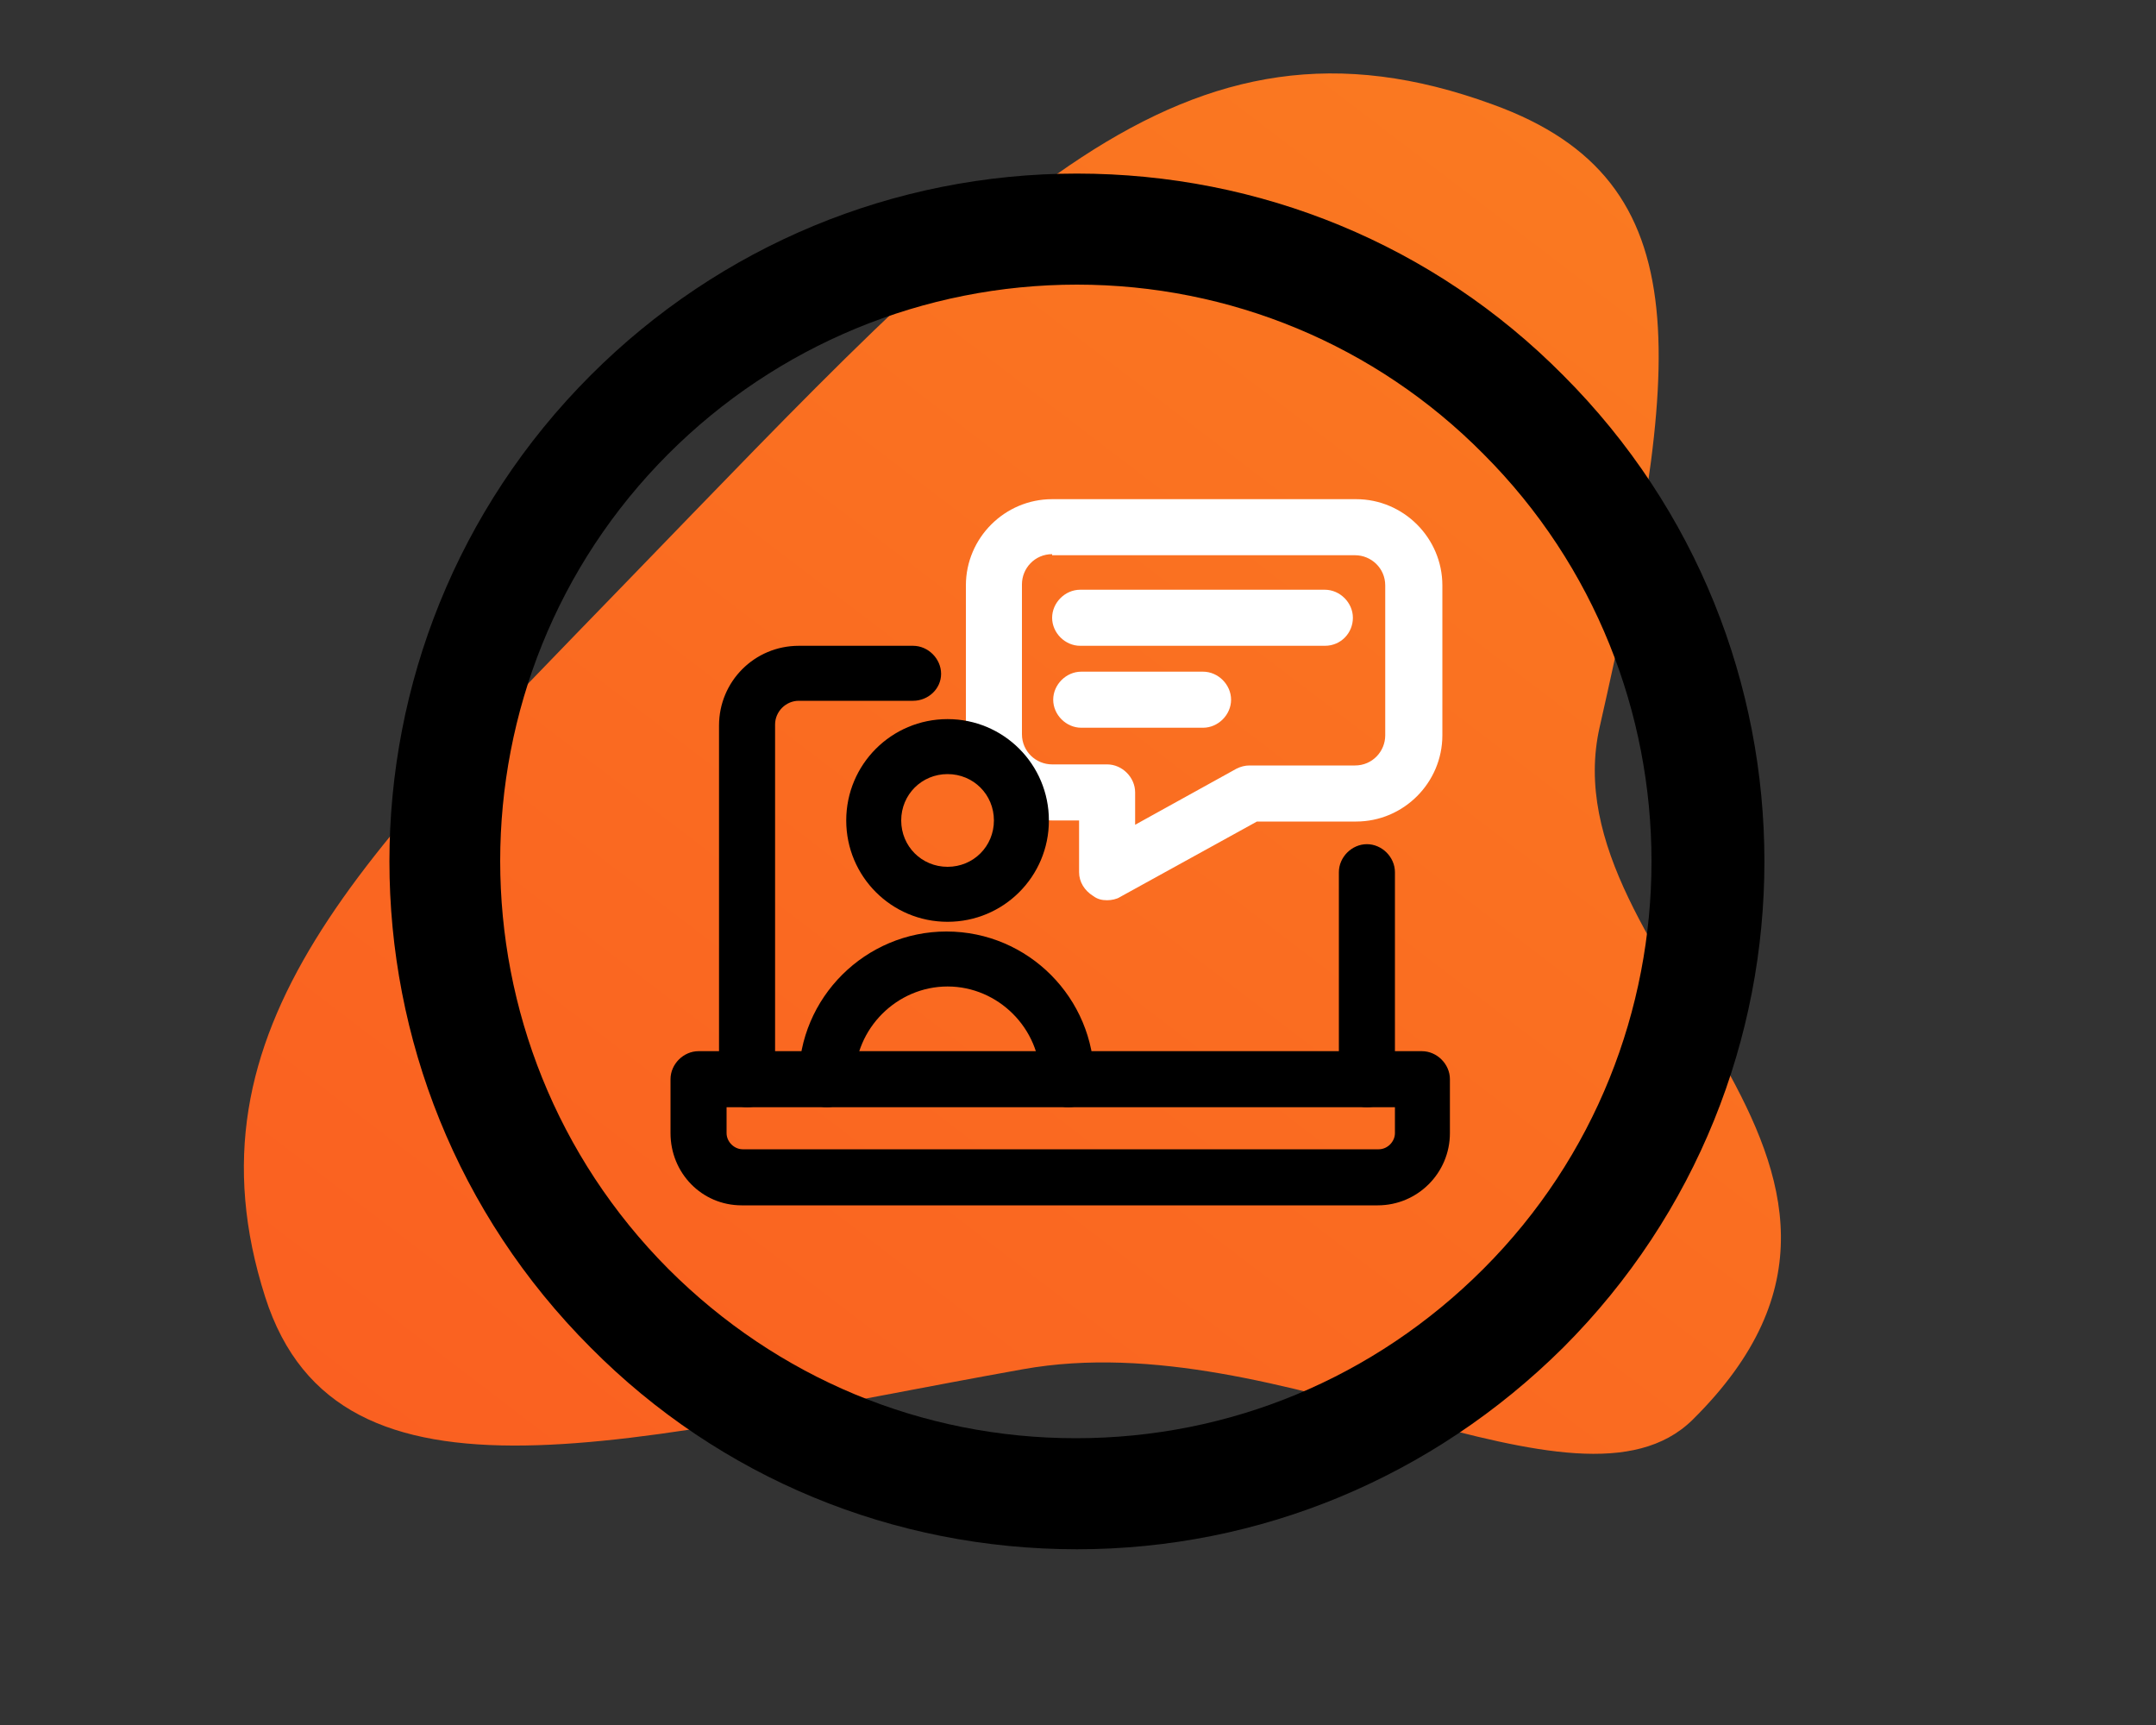
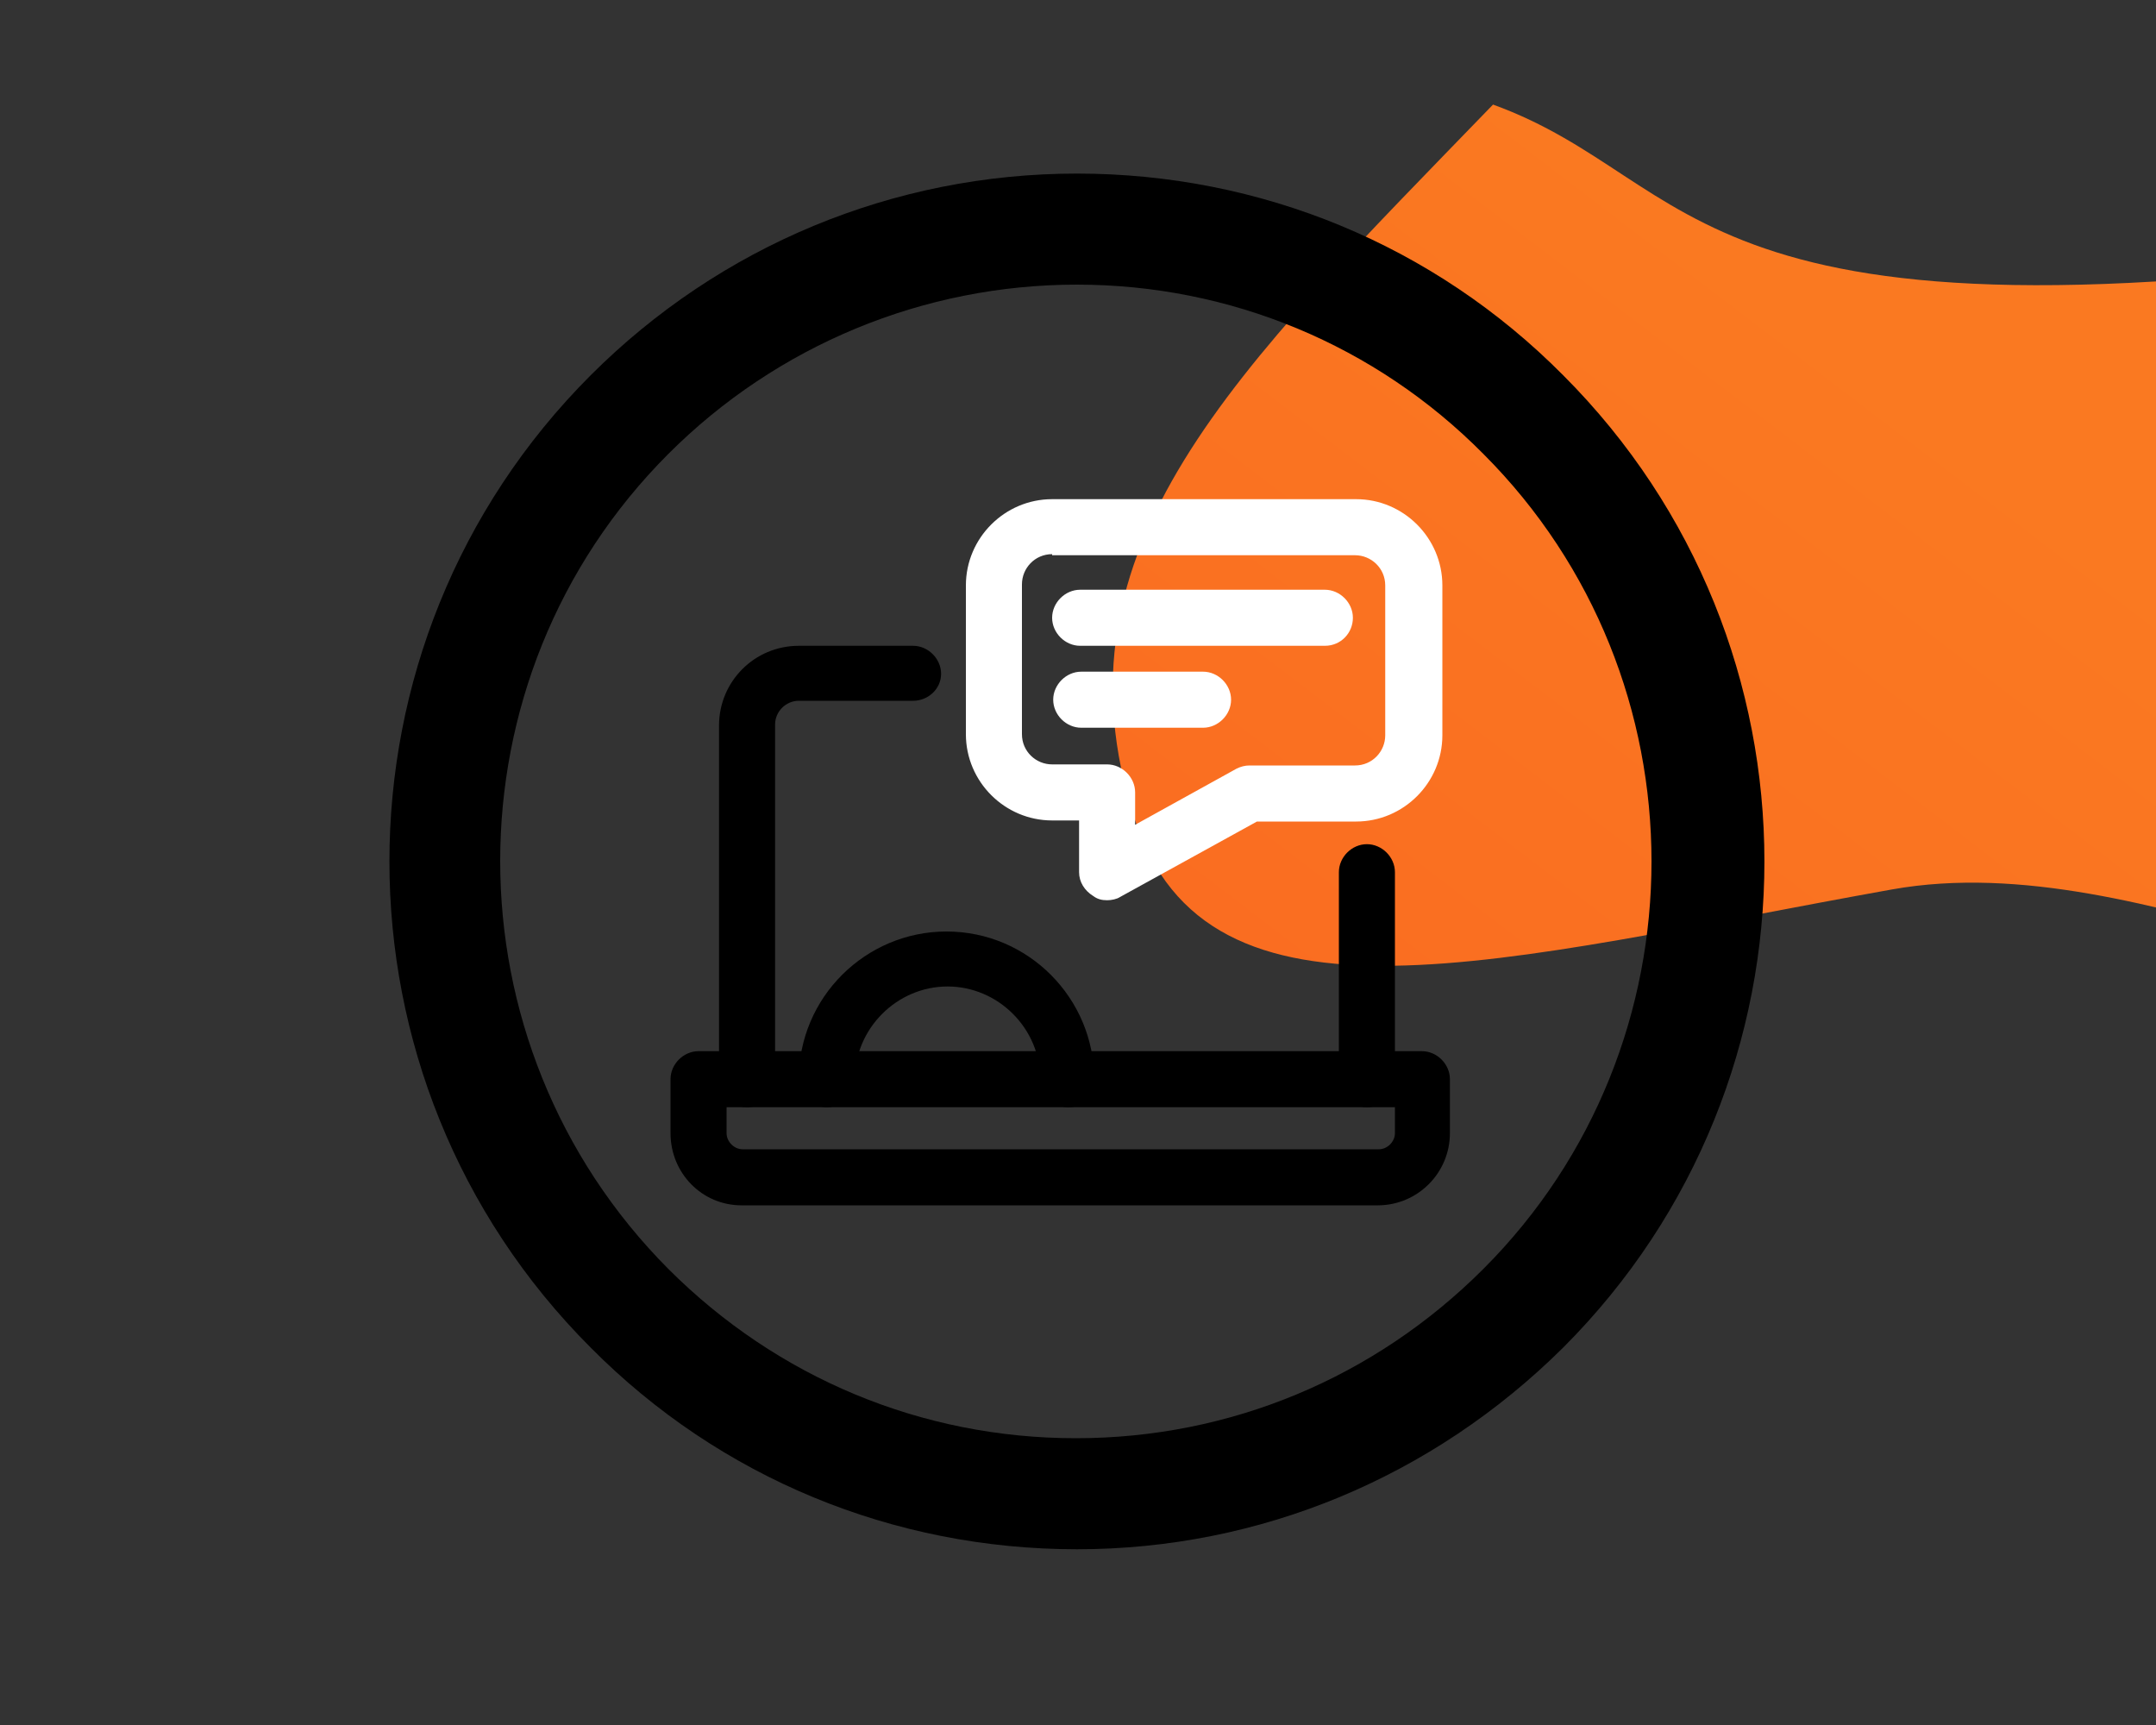
<svg xmlns="http://www.w3.org/2000/svg" version="1.1" id="Layer_1" x="0px" y="0px" viewBox="0 0 200 160" style="enable-background:new 0 0 200 160;" xml:space="preserve">
  <rect x="0" y="0" width="200" height="160" fill="#333333" stroke="none" />
  <style type="text/css">
	.st0{fill:url(#SVGID_1_);}
	.st1{fill:#FFFFFF;}
</style>
  <g>
    <linearGradient id="SVGID_1_" gradientUnits="userSpaceOnUse" x1="-328.133" y1="-7.624" x2="-317.785" y2="-154.693" gradientTransform="matrix(0.84 0.543 -0.6 0.929 331.845 338.337)">
      <stop offset="0" style="stop-color:#FA6021" />
      <stop offset="1" style="stop-color:#FA7921" />
    </linearGradient>
-     <path class="st0" d="M138.5,9.7c-28.9-10.6-46,8.8-80.6,44.5c-24,24.8-41.3,41.1-33.3,66.1c6.8,21.3,34,13.2,70.3,6.7   c24-4.3,51.4,15.2,62.1,4.7c24.3-24-13.6-42.5-8.6-64.3C156,33.8,158.1,16.8,138.5,9.7z" />
+     <path class="st0" d="M138.5,9.7c-24,24.8-41.3,41.1-33.3,66.1c6.8,21.3,34,13.2,70.3,6.7   c24-4.3,51.4,15.2,62.1,4.7c24.3-24-13.6-42.5-8.6-64.3C156,33.8,158.1,16.8,138.5,9.7z" />
    <path d="M99.9,143.7c-17,0-33.1-6.6-45.1-18.7l0,0c-24.9-24.9-24.9-65.3,0-90.2c12-12,28.1-18.7,45.1-18.7s33.1,6.6,45.1,18.7   c24.9,24.9,24.9,65.3,0,90.2C132.9,137,116.9,143.7,99.9,143.7z M62,117.7c10.1,10.1,23.5,15.7,37.8,15.7s27.7-5.6,37.8-15.7   c20.8-20.8,20.8-54.8,0-75.6C127.6,32,114.1,26.4,99.9,26.4S72.1,32,62,42.1C41.2,62.9,41.2,96.8,62,117.7L62,117.7z" />
    <path d="M127.8,111.8h-59c-3.7,0-6.6-3-6.6-6.7v-5c0-1.4,1.2-2.6,2.6-2.6h67.1c1.4,0,2.6,1.2,2.6,2.6v5   C134.5,108.8,131.5,111.8,127.8,111.8z M67.4,102.7v2.4c0,0.8,0.7,1.5,1.5,1.5h59c0.8,0,1.5-0.7,1.5-1.5v-2.4H67.4z" />
    <path d="M126.8,102.7c-1.4,0-2.6-1.2-2.6-2.6V80.9c0-1.4,1.2-2.6,2.6-2.6c1.4,0,2.6,1.2,2.6,2.6v19.2   C129.4,101.6,128.2,102.7,126.8,102.7z" />
    <path d="M69.3,102.7c-1.4,0-2.6-1.2-2.6-2.6V67.3c0-4.1,3.3-7.4,7.4-7.4h10.6c1.4,0,2.6,1.2,2.6,2.6S86.1,65,84.7,65H74.1   c-1.2,0-2.2,1-2.2,2.2v32.9C71.9,101.6,70.7,102.7,69.3,102.7z" />
    <path class="st1" d="M102.7,83.5c-0.5,0-0.9-0.1-1.3-0.4c-0.8-0.5-1.3-1.3-1.3-2.2v-4.8h-2.5c-4.4,0-8-3.6-8-8V54.3   c0-4.4,3.6-8,8-8h28.2c4.4,0,8,3.6,8,8v13.9c0,4.4-3.6,8-8,8h-9.2l-12.7,7C103.6,83.4,103.1,83.5,102.7,83.5z M97.6,51.4   c-1.6,0-2.8,1.3-2.8,2.8v13.9c0,1.6,1.3,2.8,2.8,2.8h5.1c1.4,0,2.6,1.2,2.6,2.6v3l9.4-5.2c0.4-0.2,0.8-0.3,1.2-0.3h9.8   c1.6,0,2.8-1.3,2.8-2.8V54.3c0-1.6-1.3-2.8-2.8-2.8H97.6z" />
    <path class="st1" d="M122.9,59.9h-22.7c-1.4,0-2.6-1.2-2.6-2.6s1.2-2.6,2.6-2.6h22.7c1.4,0,2.6,1.2,2.6,2.6S124.4,59.9,122.9,59.9z   " />
    <path class="st1" d="M111.6,67.5h-11.3c-1.4,0-2.6-1.2-2.6-2.6s1.2-2.6,2.6-2.6h11.3c1.4,0,2.6,1.2,2.6,2.6S113,67.5,111.6,67.5z" />
-     <path d="M87.9,85.5c-5.2,0-9.4-4.2-9.4-9.4c0-5.2,4.2-9.4,9.4-9.4c5.2,0,9.4,4.2,9.4,9.4C97.3,81.3,93.1,85.5,87.9,85.5z    M87.9,71.8c-2.4,0-4.3,1.9-4.3,4.3c0,2.4,1.9,4.3,4.3,4.3s4.3-1.9,4.3-4.3C92.2,73.7,90.3,71.8,87.9,71.8z" />
    <path d="M99.1,102.7c-1.4,0-2.6-1.2-2.6-2.6c0-4.7-3.9-8.6-8.6-8.6c-4.7,0-8.6,3.9-8.6,8.6c0,1.4-1.2,2.6-2.6,2.6s-2.6-1.2-2.6-2.6   c0-7.6,6.2-13.7,13.7-13.7c7.6,0,13.7,6.2,13.7,13.7C101.6,101.6,100.5,102.7,99.1,102.7z" />
  </g>
</svg>